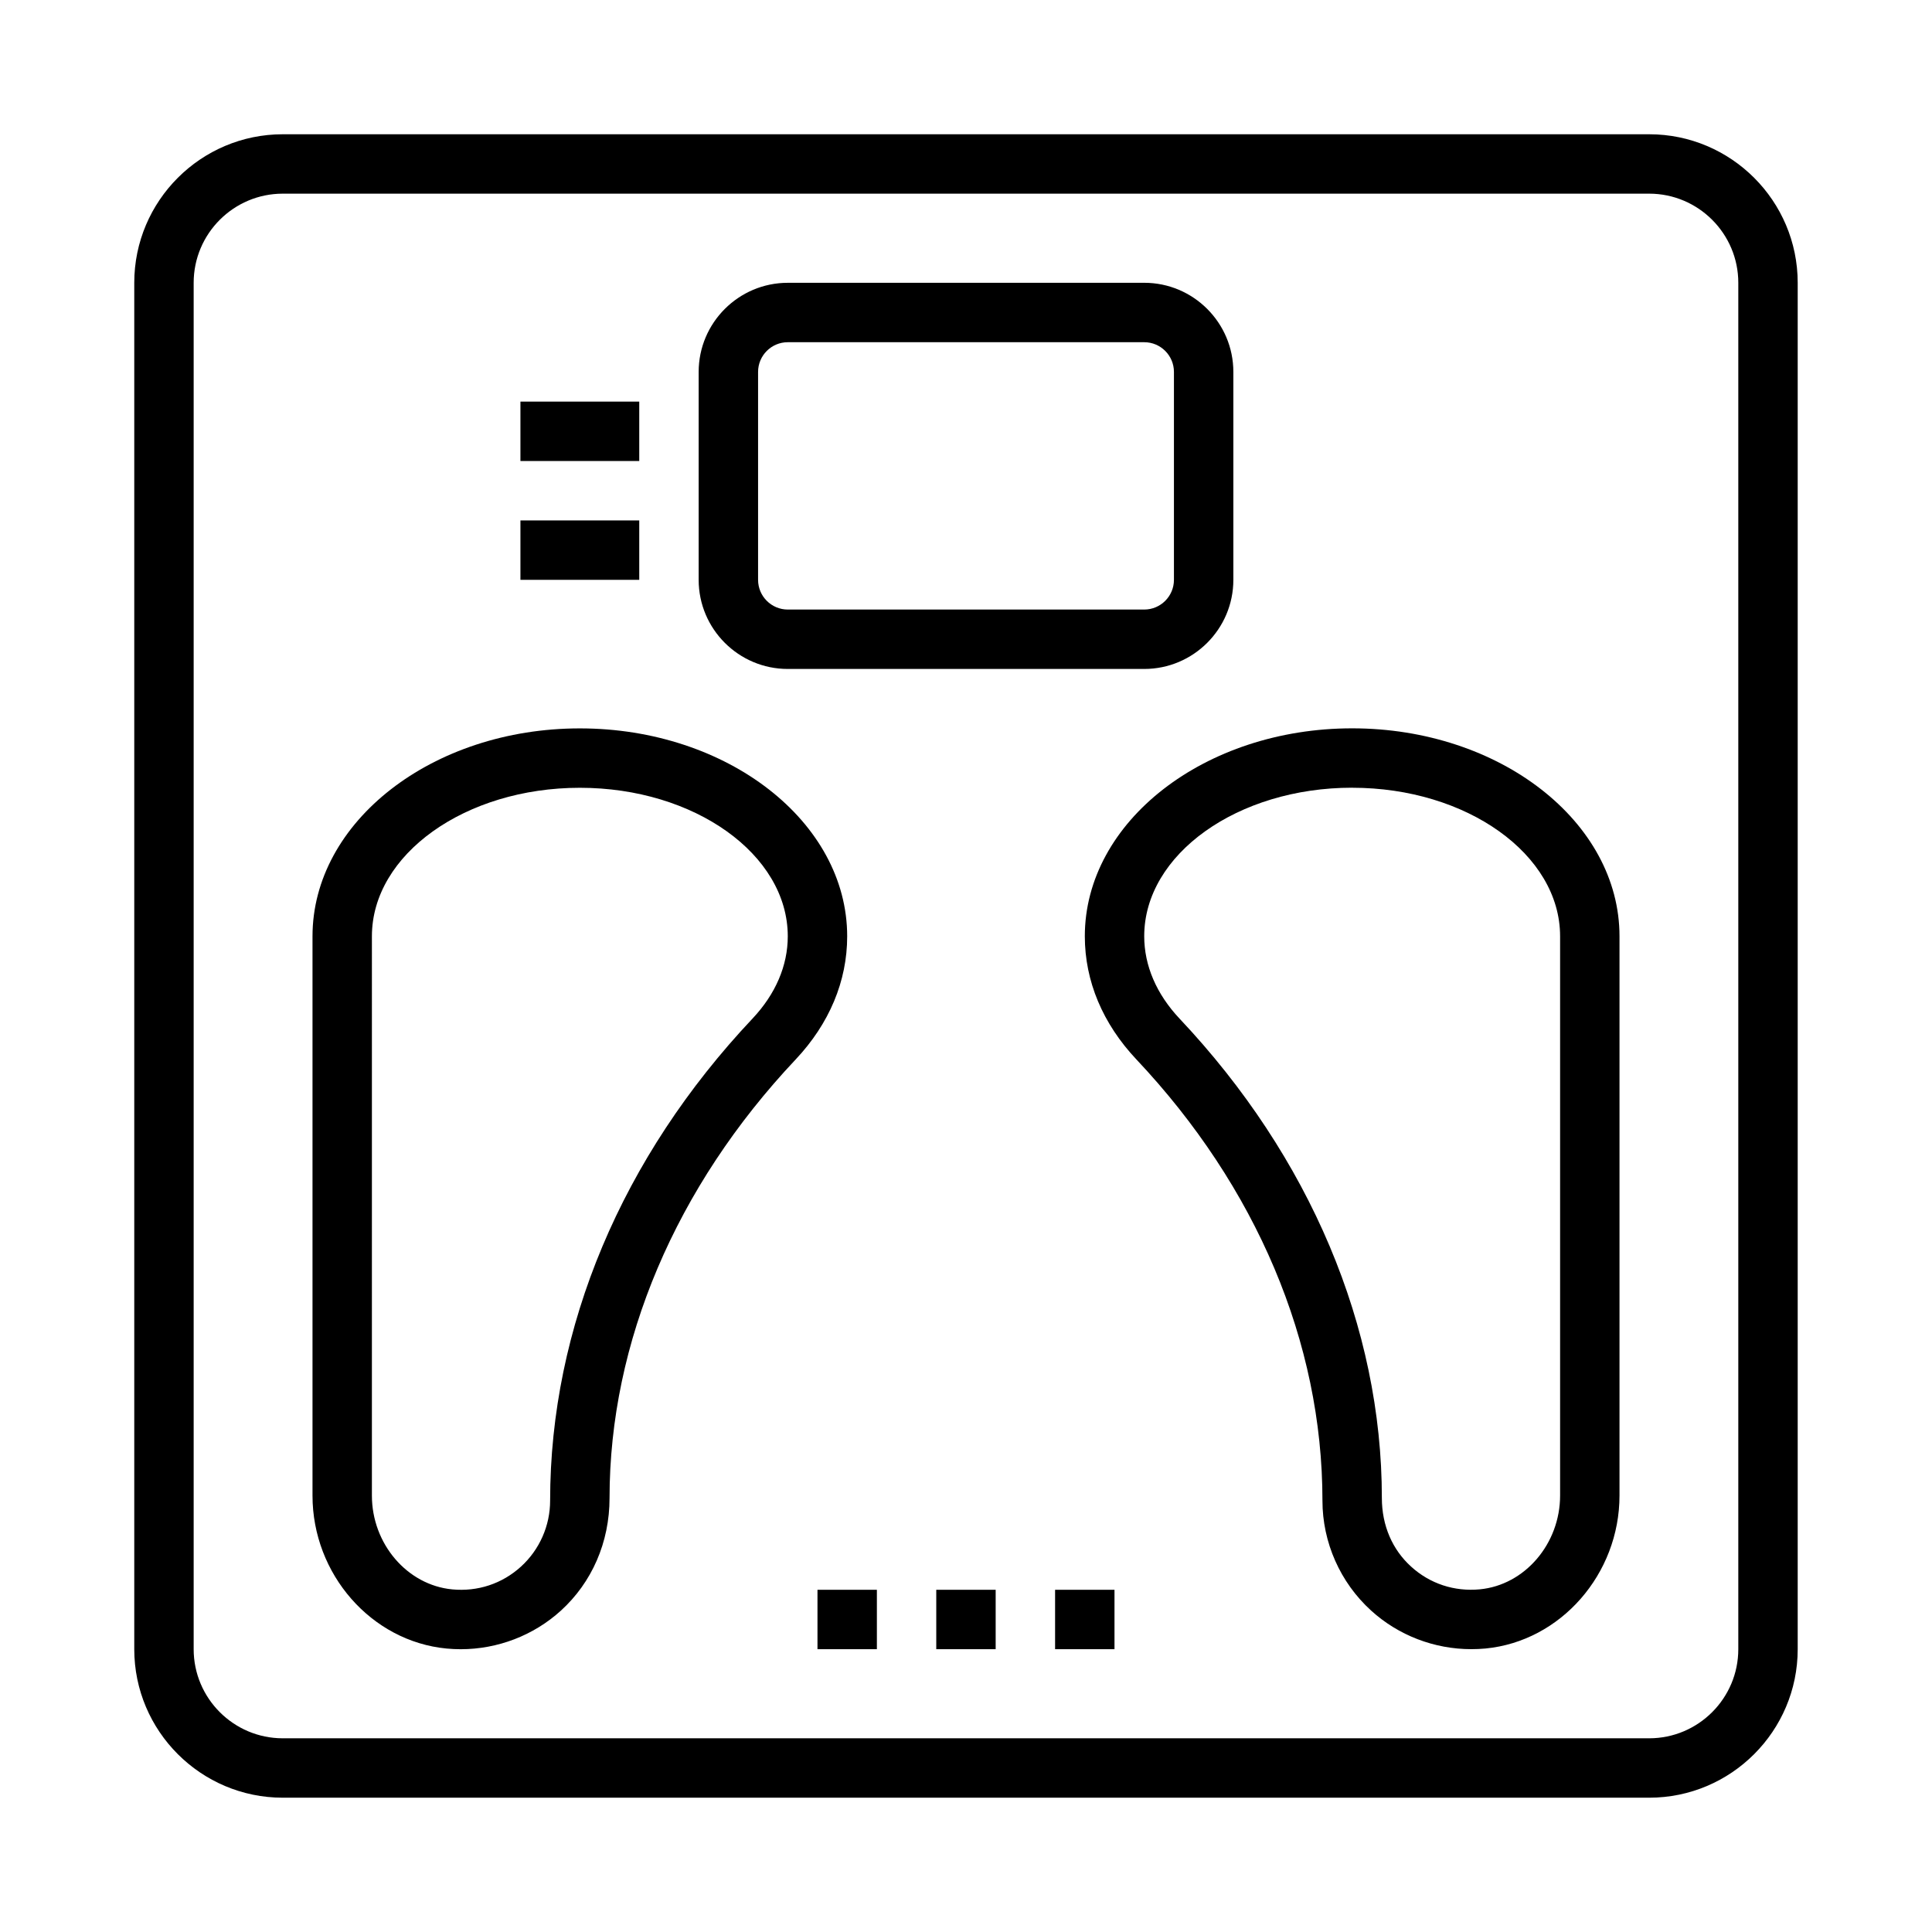
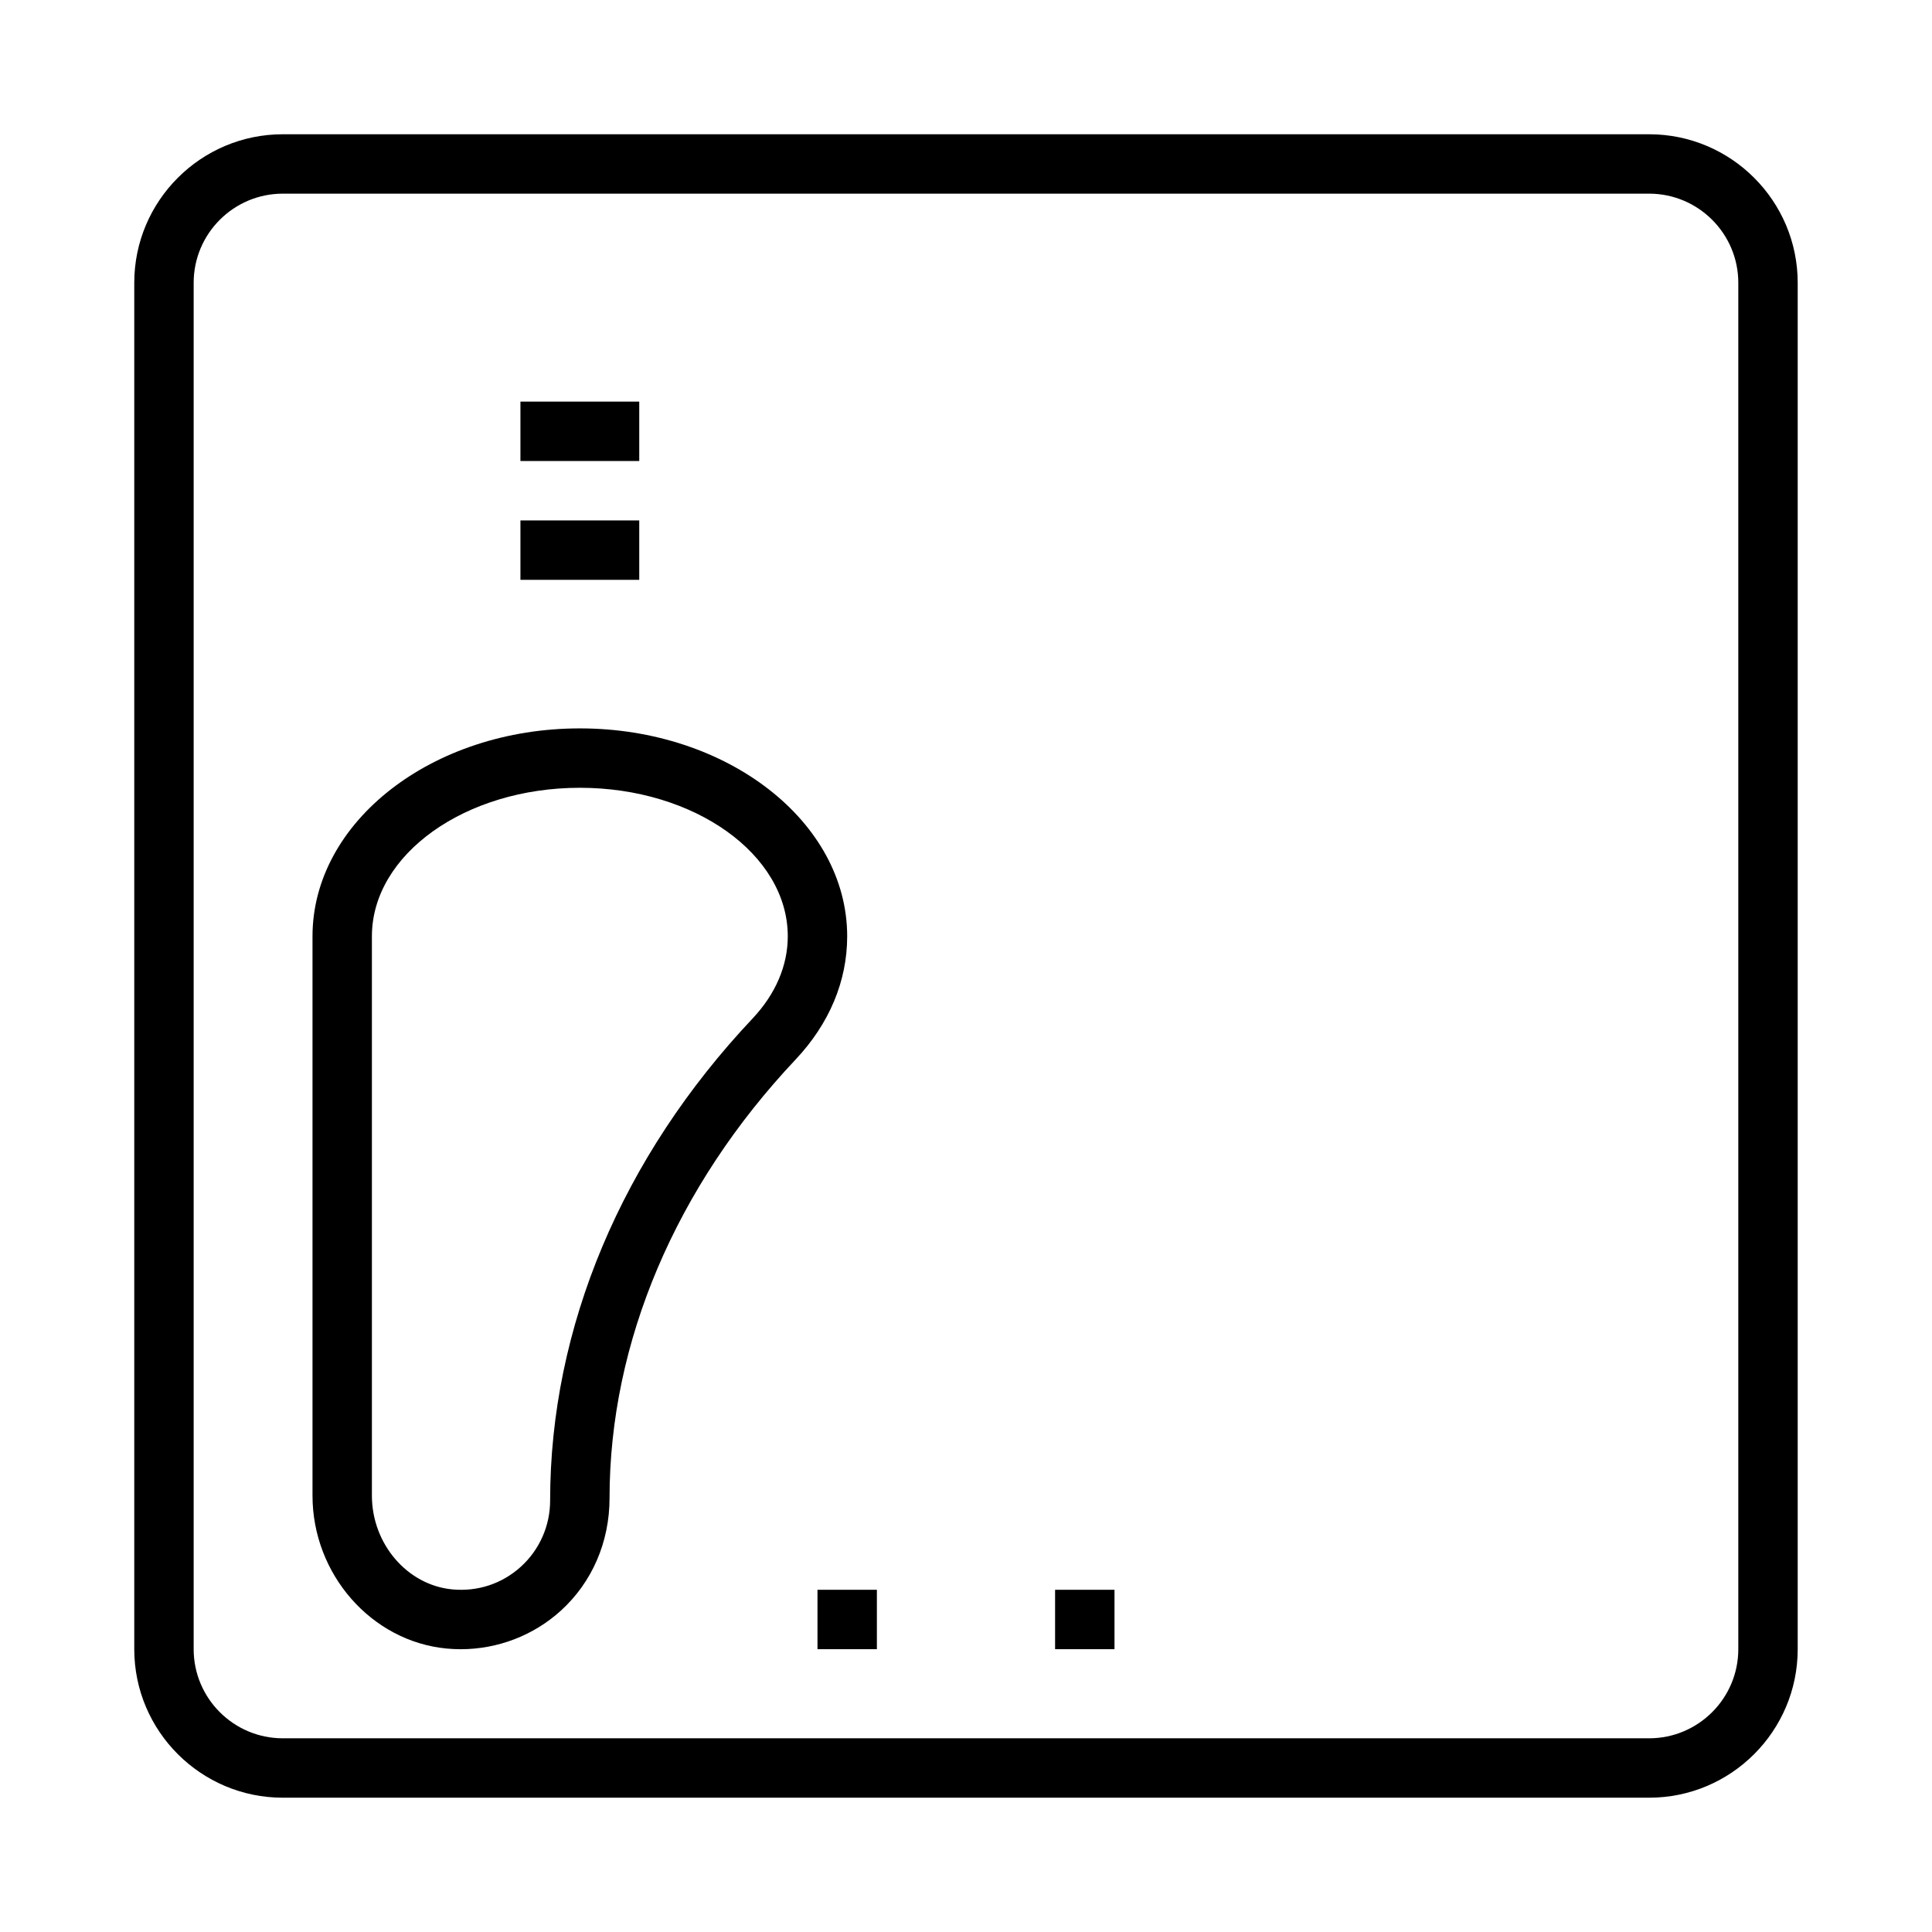
<svg xmlns="http://www.w3.org/2000/svg" fill="#000000" width="800px" height="800px" version="1.1" viewBox="144 144 512 512">
  <g>
    <path d="m218.94 620.41h362.11c21.703 0 39.359-17.656 39.359-39.359v-362.11c0-21.703-17.656-39.359-39.359-39.359h-362.11c-21.703 0-39.359 17.656-39.359 39.359v362.11c0 21.703 17.656 39.359 39.359 39.359zm-23.617-401.47c0-13.02 10.598-23.617 23.617-23.617h362.11c13.02 0 23.617 10.598 23.617 23.617v362.11c0 13.02-10.598 23.617-23.617 23.617h-362.11c-13.02 0-23.617-10.598-23.617-23.617z" />
-     <path d="m352.77 321.28h94.465c13.02 0 23.617-10.598 23.617-23.617v-55.105c0-13.02-10.598-23.617-23.617-23.617l-94.465 0.004c-13.02 0-23.617 10.598-23.617 23.617v55.105c0 13.02 10.598 23.613 23.617 23.613zm-7.871-78.719c0-4.336 3.527-7.871 7.871-7.871h94.465c4.344 0 7.871 3.535 7.871 7.871v55.105c0 4.336-3.527 7.871-7.871 7.871h-94.465c-4.344 0-7.871-3.535-7.871-7.871z" />
    <path d="m262.34 580.88c1.254 0.117 2.504 0.18 3.746 0.18 9.785 0 19.301-3.629 26.559-10.227 8.191-7.453 12.891-18.074 12.891-29.84 0-41.211 17.516-82.492 49.309-116.21 8.938-9.496 13.668-20.777 13.668-32.648 0-30.387-31.781-55.105-70.848-55.105-39.07 0-70.848 24.719-70.848 55.105v148.21c-0.004 20.832 15.602 38.629 35.523 40.535zm-19.781-188.75c0-21.703 24.727-39.359 55.105-39.359 30.379 0 55.105 17.656 55.105 39.359 0 7.777-3.242 15.336-9.375 21.836-34.57 36.672-53.605 81.777-53.605 127.73 0 6.637-2.816 13.012-7.731 17.477-4.992 4.543-11.484 6.676-18.223 6.031-11.926-1.145-21.277-12.062-21.277-24.863z" />
-     <path d="m431.49 392.12c0 11.871 4.731 23.152 13.664 32.637 31.797 33.734 49.309 75.008 49.309 116.93 0 11.059 4.699 21.68 12.887 29.125 7.258 6.606 16.777 10.234 26.562 10.234 1.242 0 2.504-0.055 3.754-0.172 19.918-1.914 35.52-19.711 35.52-40.543v-148.21c0-30.387-31.781-55.105-70.848-55.105-39.07 0.004-70.848 24.723-70.848 55.105zm70.848-39.359c30.379 0 55.105 17.656 55.105 39.359v148.21c0 12.801-9.352 23.719-21.27 24.859-6.754 0.645-13.25-1.488-18.223-6.031-4.926-4.461-7.742-10.836-7.742-18.18 0-45.25-19.035-90.355-53.602-127.02-6.133-6.512-9.375-14.07-9.375-21.848 0-21.703 24.727-39.359 55.105-39.359z" />
    <path d="m281.92 250.43h31.488v15.742h-31.488z" />
    <path d="m281.92 281.92h31.488v15.742h-31.488z" />
-     <path d="m392.12 565.31h15.742v15.742h-15.742z" />
    <path d="m423.61 565.31h15.742v15.742h-15.742z" />
    <path d="m360.64 565.31h15.742v15.742h-15.742z" />
  </g>
</svg>